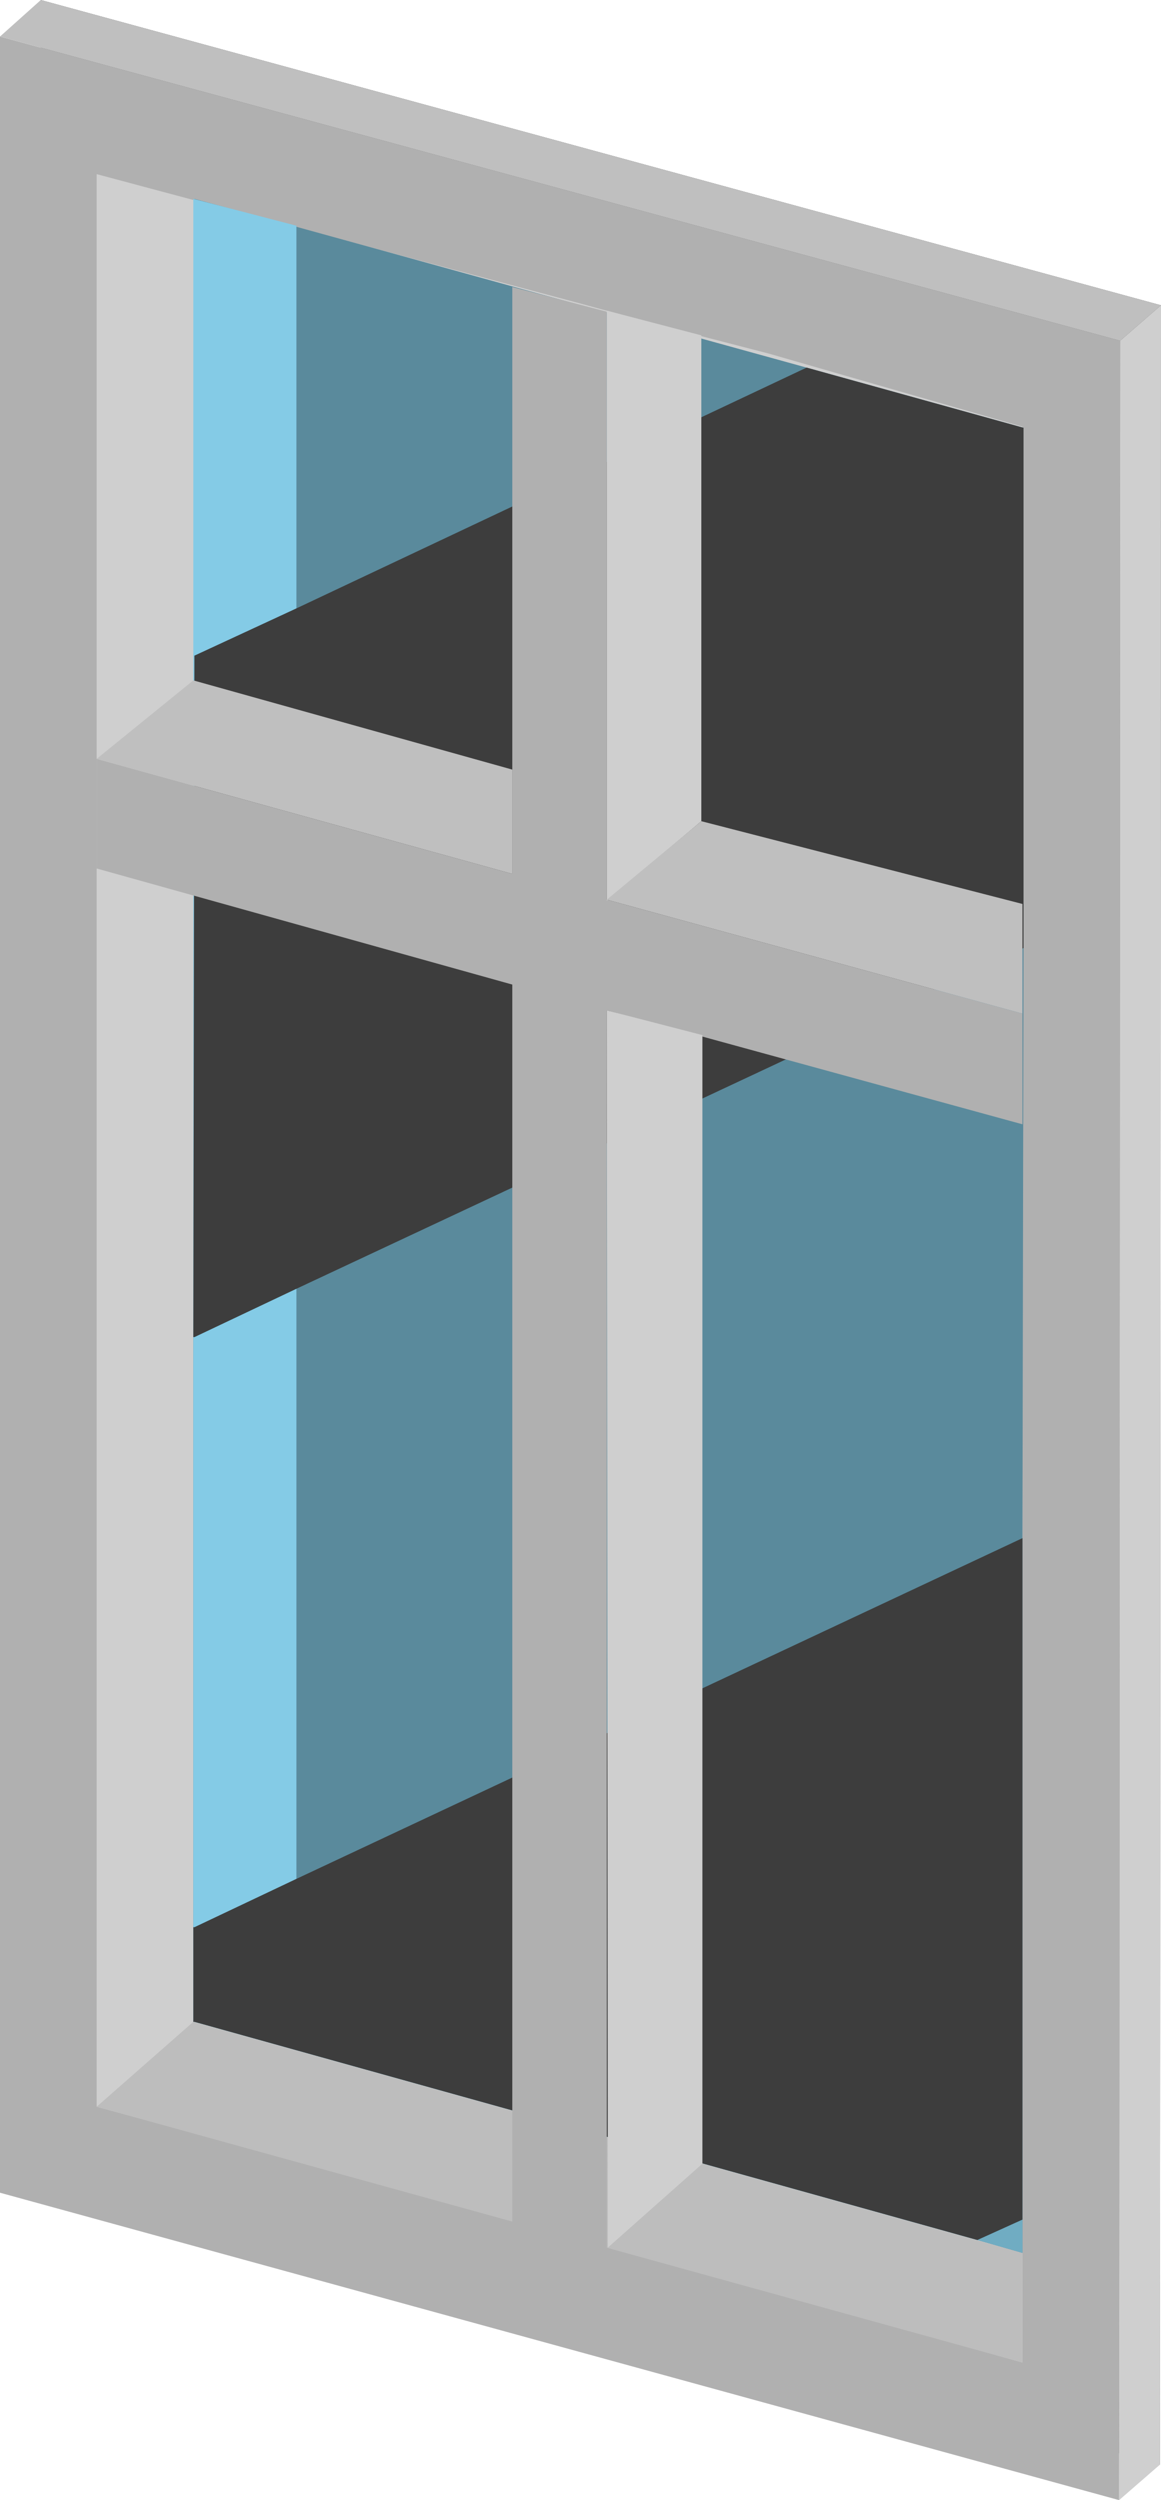
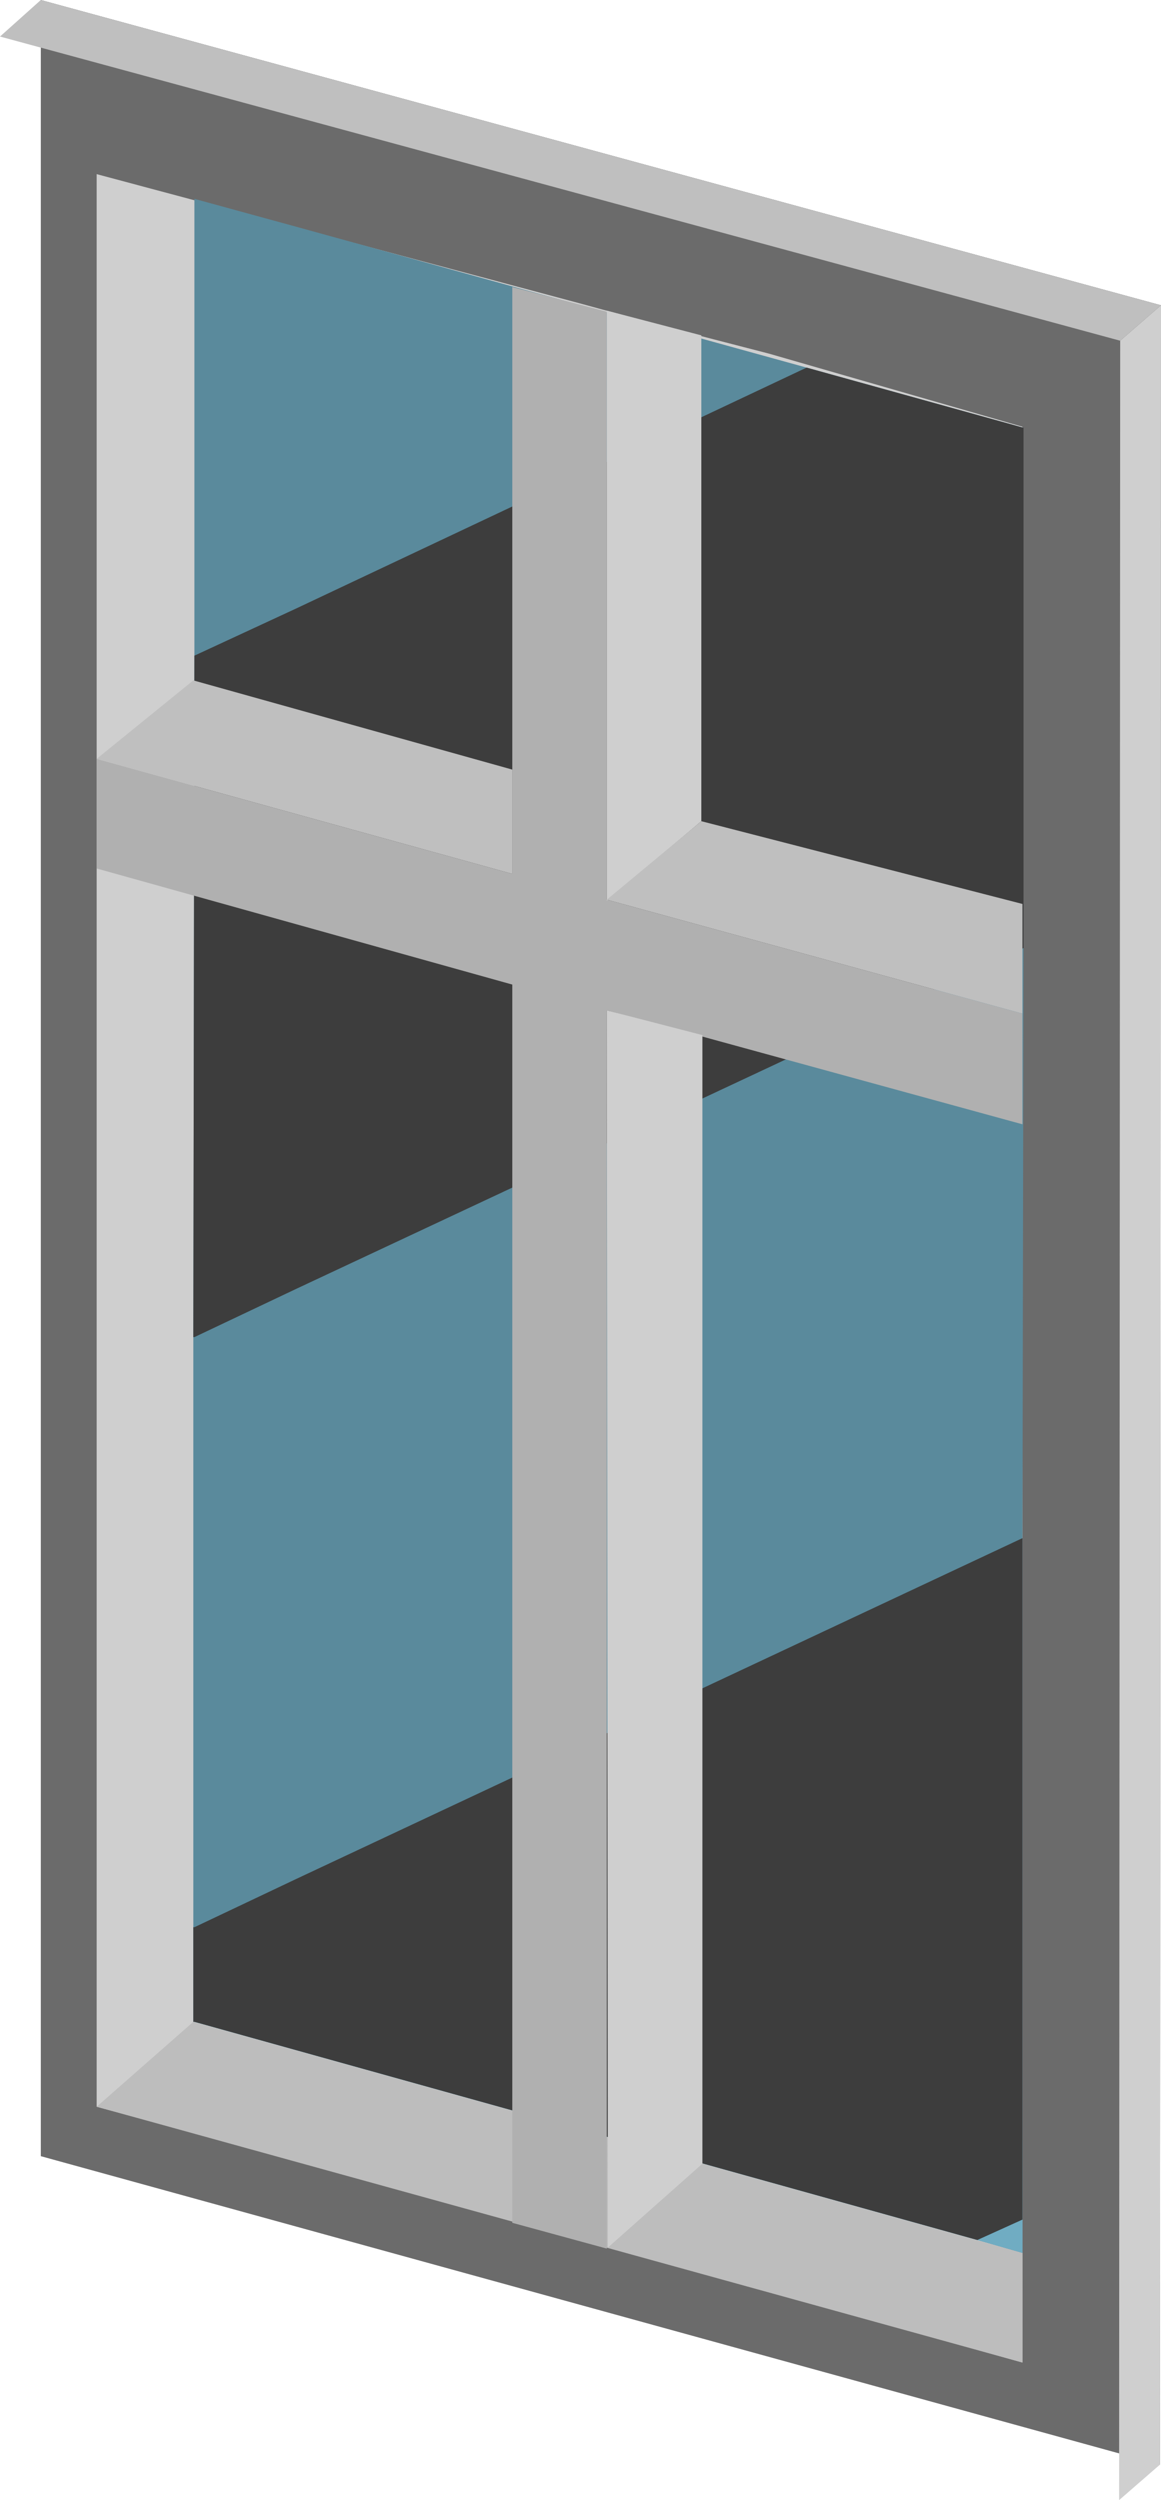
<svg xmlns="http://www.w3.org/2000/svg" viewBox="0 0 10.81 23.26">
  <title>Окно 4</title>
  <g style="isolation:isolate">
    <g id="Слой_2" data-name="Слой 2">
      <g id="Layer">
        <g id="Выгрузка">
          <g id="Окно4">
            <polygon points="0.38 20.06 0.38 0 10.81 2.84 10.8 22.93 0.38 20.06" style="fill:#6b6b6b" />
-             <polygon points="0 20.4 0 0.34 10.43 3.17 10.42 23.26 0 20.4" style="fill:#b0b0b0" />
            <polygon points="9.52 3.97 9.52 21.98 6.27 21.06 5.39 20.81 0.9 19.6 0.9 1.62 5.39 2.82 6.27 3.06 7.16 3.29 9.52 3.97" style="fill:#cfcfcf" />
            <polygon points="9.52 20.96 1.8 18.81 0.9 19.6 9.52 21.98 9.52 20.96" style="fill:#bdbdbd" />
            <polygon points="9.53 3.98 9.53 8.82 9.52 14.31 9.52 20.96 9.1 20.84 1.81 18.81 1.8 18.81 1.8 12.44 1.81 6.11 1.81 1.85 2.76 2.11 7.51 3.42 9.53 3.98" style="fill:#5a8a9c" />
-             <polygon points="1.8 1.85 1.8 18.8 1.92 18.7 2.76 18.02 2.76 2.1 1.8 1.85" style="fill:#84cbe6" />
            <polygon points="9.52 19.91 9.52 20.96 9.1 20.84 1.81 18.81 1.81 18.8 1.92 18.71 2.76 18.02 9.52 19.91" style="fill:#70acc2" />
            <polygon points="9.52 14.31 9.52 20.65 9.1 20.84 1.81 18.81 1.8 18.81 1.8 17.93 1.81 17.93 2.76 17.48 9.52 14.31" style="fill:#3d3d3d;mix-blend-mode:screen" />
            <polygon points="9.53 3.98 9.53 8.82 2.76 11.99 1.81 12.44 1.8 12.44 1.81 6.11 1.81 6.1 2.76 5.66 7.51 3.42 9.53 3.98" style="fill:#3d3d3d;mix-blend-mode:screen" />
            <polygon points="10.81 2.84 10.43 3.17 10.42 23.26 10.8 22.93 10.81 2.84" style="fill:#cfcfcf" />
            <polygon points="0.38 0 0 0.34 10.43 3.17 10.81 2.84 0.38 0" style="fill:#bfbfbf" />
            <polygon points="5.65 8.37 5.65 2.9 4.77 2.67 4.77 8.13 0.9 7.06 0.9 8.08 4.77 9.16 4.77 20.68 5.65 20.92 5.65 9.4 9.52 10.46 9.52 9.43 5.65 8.37" style="fill:#b0b0b0" />
            <polygon points="6.53 7.64 5.65 8.38 5.65 2.89 6.53 3.12 6.53 7.64" style="fill:#cfcfcf" />
            <polygon points="9.52 8.41 9.52 9.43 5.65 8.37 6.53 7.64 9.52 8.41" style="fill:#bfbfbf" />
            <polygon points="1.8 6.33 0.9 7.06 4.77 8.13 4.77 7.16 1.8 6.33" style="fill:#bfbfbf" />
            <polygon points="6.54 20.13 5.66 20.91 5.65 9.4 6.54 9.63 6.54 20.13" style="fill:#cfcfcf" />
          </g>
        </g>
      </g>
    </g>
  </g>
</svg>